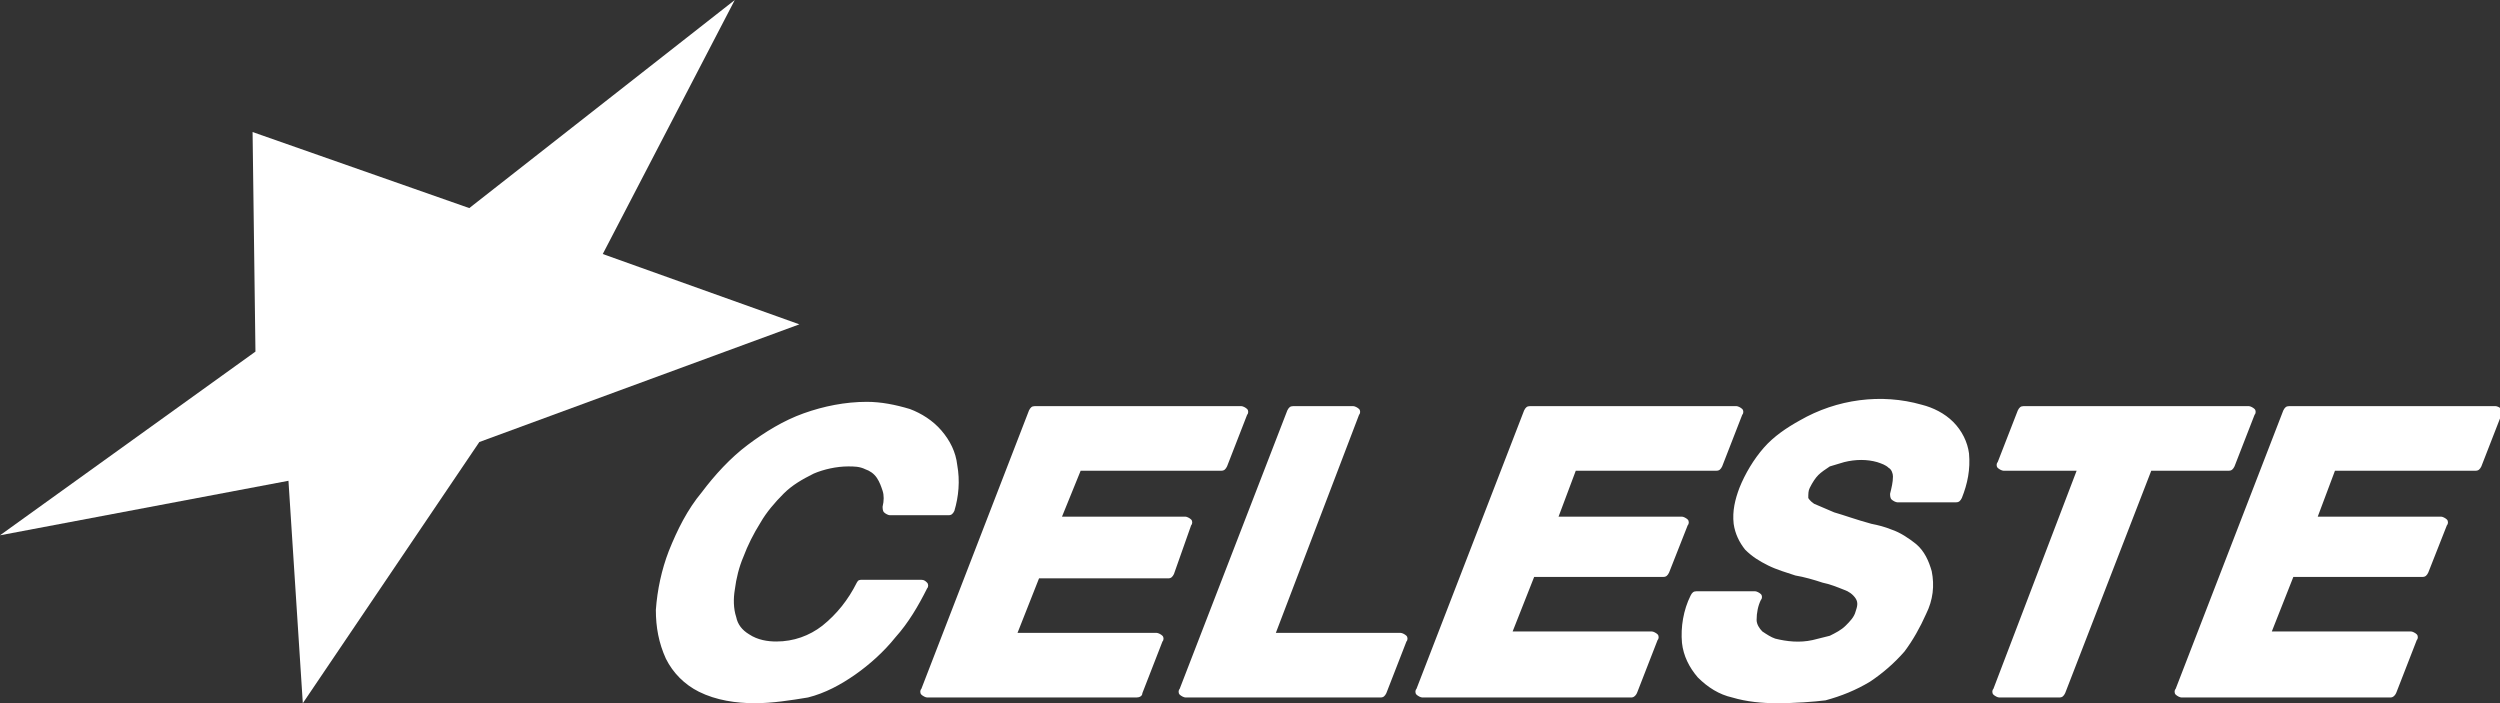
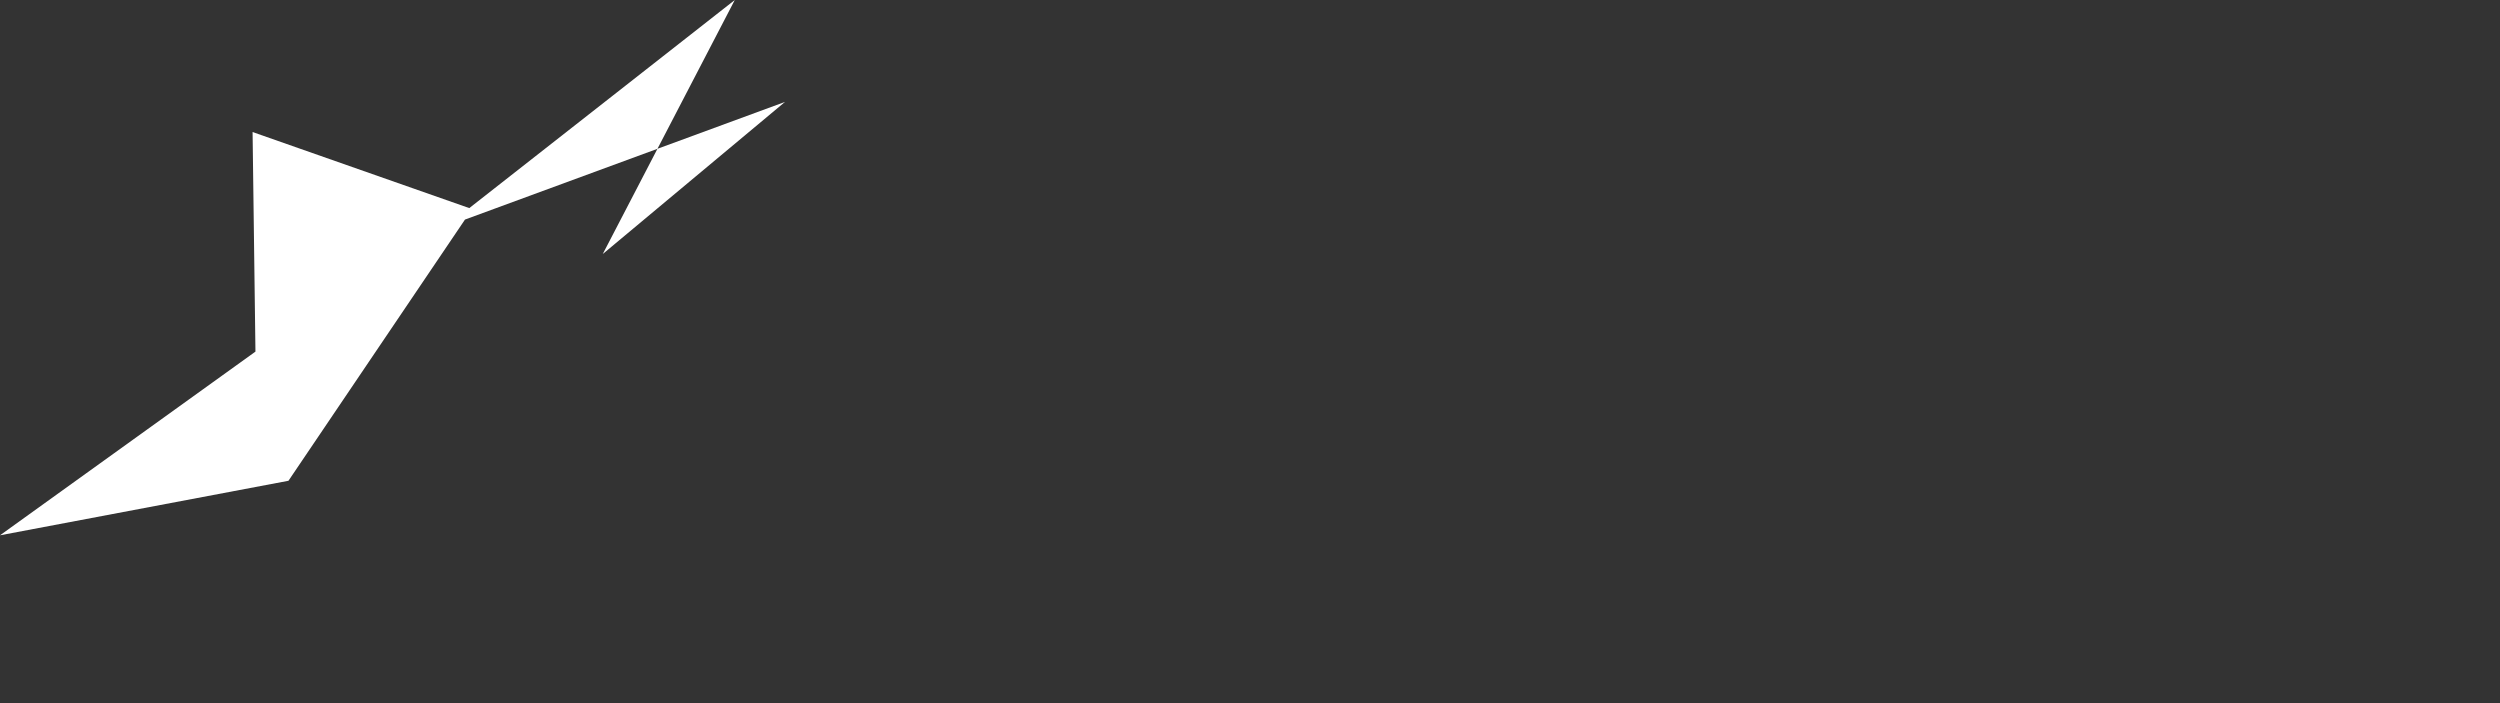
<svg xmlns="http://www.w3.org/2000/svg" version="1.1" id="Calque_1" x="0px" y="0px" viewBox="0 0 174.2 49" style="enable-background:new 0 0 174.2 49;" xml:space="preserve">
  <rect x="0" y="0" width="174.2" height="49" fill="#333333" stroke="none" />
  <style type="text/css">
	.st0{fill:#FFFFFF;}
</style>
  <g>
-     <path class="st0" d="M32.7,14.5L17.6,9.2l0.2,15.3L0,37.3l20.1-3.8l1,15.5l12.3-18.2l22.3-8.2L42,17.7L51.2,0L32.7,14.5z" />
+     <path class="st0" d="M32.7,14.5L17.6,9.2l0.2,15.3L0,37.3l20.1-3.8l12.3-18.2l22.3-8.2L42,17.7L51.2,0L32.7,14.5z" />
    <g>
-       <path class="st0" d="M52.6,49c-1.3,0-2.7-0.2-3.9-0.8c-1-0.5-1.8-1.3-2.3-2.3c-0.5-1.1-0.7-2.2-0.7-3.4c0.1-1.4,0.4-2.8,0.9-4.1    c0.6-1.5,1.3-2.9,2.3-4.1c0.9-1.2,2-2.4,3.2-3.3c1.2-0.9,2.5-1.7,3.9-2.2c1.4-0.5,2.9-0.8,4.4-0.8c1,0,2,0.2,3,0.5    c0.8,0.3,1.6,0.8,2.2,1.5c0.6,0.7,1,1.5,1.1,2.4c0.2,1.1,0.1,2.2-0.2,3.2c-0.1,0.2-0.2,0.3-0.4,0.3h-4.1c-0.1,0-0.3-0.1-0.4-0.2    c-0.1-0.1-0.1-0.3-0.1-0.4c0.1-0.4,0.1-0.8,0-1.1c-0.1-0.3-0.2-0.6-0.4-0.9c-0.2-0.3-0.5-0.5-0.8-0.6c-0.4-0.2-0.8-0.2-1.2-0.2    c-0.8,0-1.7,0.2-2.4,0.5c-0.8,0.4-1.5,0.8-2.1,1.4c-0.6,0.6-1.2,1.3-1.6,2c-0.5,0.8-0.9,1.6-1.2,2.4c-0.3,0.7-0.5,1.5-0.6,2.3    c-0.1,0.6-0.1,1.3,0.1,1.9c0.1,0.5,0.4,0.9,0.9,1.2c0.6,0.4,1.3,0.5,1.9,0.5c1.2,0,2.3-0.4,3.2-1.1c1-0.8,1.8-1.8,2.4-3    c0.1-0.2,0.2-0.2,0.4-0.2h4.1c0.2,0,0.3,0.1,0.4,0.2c0.1,0.1,0.1,0.3,0,0.4c-0.6,1.2-1.3,2.4-2.2,3.4c-0.8,1-1.8,1.9-2.8,2.6    c-1,0.7-2.1,1.3-3.3,1.6C55.1,48.8,53.8,49,52.6,49 M79.2,48.6H64.6c-0.1,0-0.3-0.1-0.4-0.2c-0.1-0.1-0.1-0.3,0-0.4l7.5-19.4    c0.1-0.2,0.2-0.3,0.4-0.3h14.4c0.1,0,0.3,0.1,0.4,0.2c0.1,0.1,0.1,0.3,0,0.4l-1.4,3.6c-0.1,0.2-0.2,0.3-0.4,0.3h-9.8L74,36h8.6    c0.1,0,0.3,0.1,0.4,0.2c0.1,0.1,0.1,0.3,0,0.4L81.8,40c-0.1,0.2-0.2,0.3-0.4,0.3h-9l-1.5,3.8h9.7c0.1,0,0.3,0.1,0.4,0.2    c0.1,0.1,0.1,0.3,0,0.4l-1.4,3.6C79.6,48.5,79.4,48.6,79.2,48.6 M96.2,48.6H82.6c-0.1,0-0.3-0.1-0.4-0.2c-0.1-0.1-0.1-0.3,0-0.4    l7.5-19.4c0.1-0.2,0.2-0.3,0.4-0.3h4.2c0.1,0,0.3,0.1,0.4,0.2c0.1,0.1,0.1,0.3,0,0.4l-5.8,15.2h8.7c0.1,0,0.3,0.1,0.4,0.2    c0.1,0.1,0.1,0.3,0,0.4l-1.4,3.6C96.5,48.5,96.4,48.6,96.2,48.6 M113.7,48.6H99.1c-0.1,0-0.3-0.1-0.4-0.2c-0.1-0.1-0.1-0.3,0-0.4    l7.5-19.4c0.1-0.2,0.2-0.3,0.4-0.3h14.4c0.1,0,0.3,0.1,0.4,0.2c0.1,0.1,0.1,0.3,0,0.4l-1.4,3.6c-0.1,0.2-0.2,0.3-0.4,0.3h-9.8    l-1.2,3.2h8.6c0.1,0,0.3,0.1,0.4,0.2c0.1,0.1,0.1,0.3,0,0.4l-1.3,3.3c-0.1,0.2-0.2,0.3-0.4,0.3h-9l-1.5,3.8h9.7    c0.1,0,0.3,0.1,0.4,0.2c0.1,0.1,0.1,0.3,0,0.4l-1.4,3.6C114,48.5,113.8,48.6,113.7,48.6 M123.8,49c-1,0-2.1-0.1-3.1-0.4    c-0.9-0.2-1.7-0.7-2.4-1.4c-0.6-0.7-1-1.5-1.1-2.4c-0.1-1.1,0.1-2.3,0.6-3.3c0.1-0.2,0.2-0.3,0.4-0.3h4.1c0.1,0,0.3,0.1,0.4,0.2    c0.1,0.1,0.1,0.3,0,0.4c-0.2,0.4-0.3,0.9-0.3,1.4c0,0.3,0.2,0.6,0.4,0.8c0.3,0.2,0.6,0.4,0.9,0.5c0.8,0.2,1.7,0.3,2.6,0.1    c0.4-0.1,0.8-0.2,1.2-0.3c0.4-0.2,0.8-0.4,1.1-0.7c0.3-0.3,0.6-0.6,0.7-1c0.1-0.3,0.2-0.6,0-0.9c-0.2-0.3-0.5-0.5-0.8-0.6    c-0.5-0.2-1-0.4-1.5-0.5c-0.6-0.2-1.3-0.4-1.9-0.5c-0.6-0.2-1.3-0.4-1.9-0.7c-0.6-0.3-1.1-0.6-1.6-1.1c-0.4-0.5-0.7-1.1-0.8-1.8    c-0.1-0.9,0.1-1.7,0.4-2.5c0.4-1,1-2,1.7-2.8c0.7-0.8,1.6-1.4,2.5-1.9c2.6-1.5,5.7-1.9,8.5-1.1c0.8,0.2,1.6,0.6,2.2,1.2    c0.6,0.6,1,1.4,1.1,2.2c0.1,1.1-0.1,2.1-0.5,3.1c-0.1,0.2-0.2,0.3-0.4,0.3h-4.1c-0.1,0-0.3-0.1-0.4-0.2c-0.1-0.1-0.1-0.3-0.1-0.4    c0.1-0.4,0.2-0.8,0.2-1.2c0-0.2-0.1-0.5-0.3-0.6c-0.2-0.2-0.5-0.3-0.8-0.4c-0.7-0.2-1.5-0.2-2.3,0c-0.3,0.1-0.7,0.2-1,0.3    c-0.3,0.2-0.6,0.4-0.8,0.6c-0.2,0.2-0.4,0.5-0.6,0.9c-0.1,0.2-0.1,0.4-0.1,0.7c0,0,0.1,0.2,0.4,0.4c0.5,0.2,0.9,0.4,1.4,0.6    c0.7,0.2,1.5,0.5,2.6,0.8c0.5,0.1,0.9,0.2,1.4,0.4c0.6,0.2,1.2,0.6,1.7,1c0.6,0.5,0.9,1.2,1.1,1.9c0.2,1,0.1,2-0.4,3    c-0.4,0.9-0.9,1.8-1.5,2.6c-0.7,0.8-1.5,1.5-2.4,2.1c-1,0.6-2,1-3.1,1.3C126.4,48.9,125.1,49,123.8,49 M143.5,48.6h-4.2    c-0.1,0-0.3-0.1-0.4-0.2c-0.1-0.1-0.1-0.3,0-0.4l5.8-15.2h-5.1c-0.1,0-0.3-0.1-0.4-0.2c-0.1-0.1-0.1-0.3,0-0.4l1.4-3.6    c0.1-0.2,0.2-0.3,0.4-0.3h15.7c0.1,0,0.3,0.1,0.4,0.2c0.1,0.1,0.1,0.3,0,0.4l-1.4,3.6c-0.1,0.2-0.2,0.3-0.4,0.3h-5.4l-6,15.5    C143.8,48.5,143.7,48.6,143.5,48.6 M166.6,48.6H152c-0.1,0-0.3-0.1-0.4-0.2c-0.1-0.1-0.1-0.3,0-0.4l7.5-19.4    c0.1-0.2,0.2-0.3,0.4-0.3h14.4c0.1,0,0.3,0.1,0.4,0.2c0.1,0.1,0.1,0.3,0,0.4l-1.4,3.6c-0.1,0.2-0.2,0.3-0.4,0.3h-9.8l-1.2,3.2h8.6    c0.1,0,0.3,0.1,0.4,0.2c0.1,0.1,0.1,0.3,0,0.4l-1.3,3.3c-0.1,0.2-0.2,0.3-0.4,0.3h-9l-1.5,3.8h9.7c0.1,0,0.3,0.1,0.4,0.2    c0.1,0.1,0.1,0.3,0,0.4l-1.4,3.6C166.9,48.5,166.7,48.6,166.6,48.6" />
-     </g>
+       </g>
  </g>
</svg>